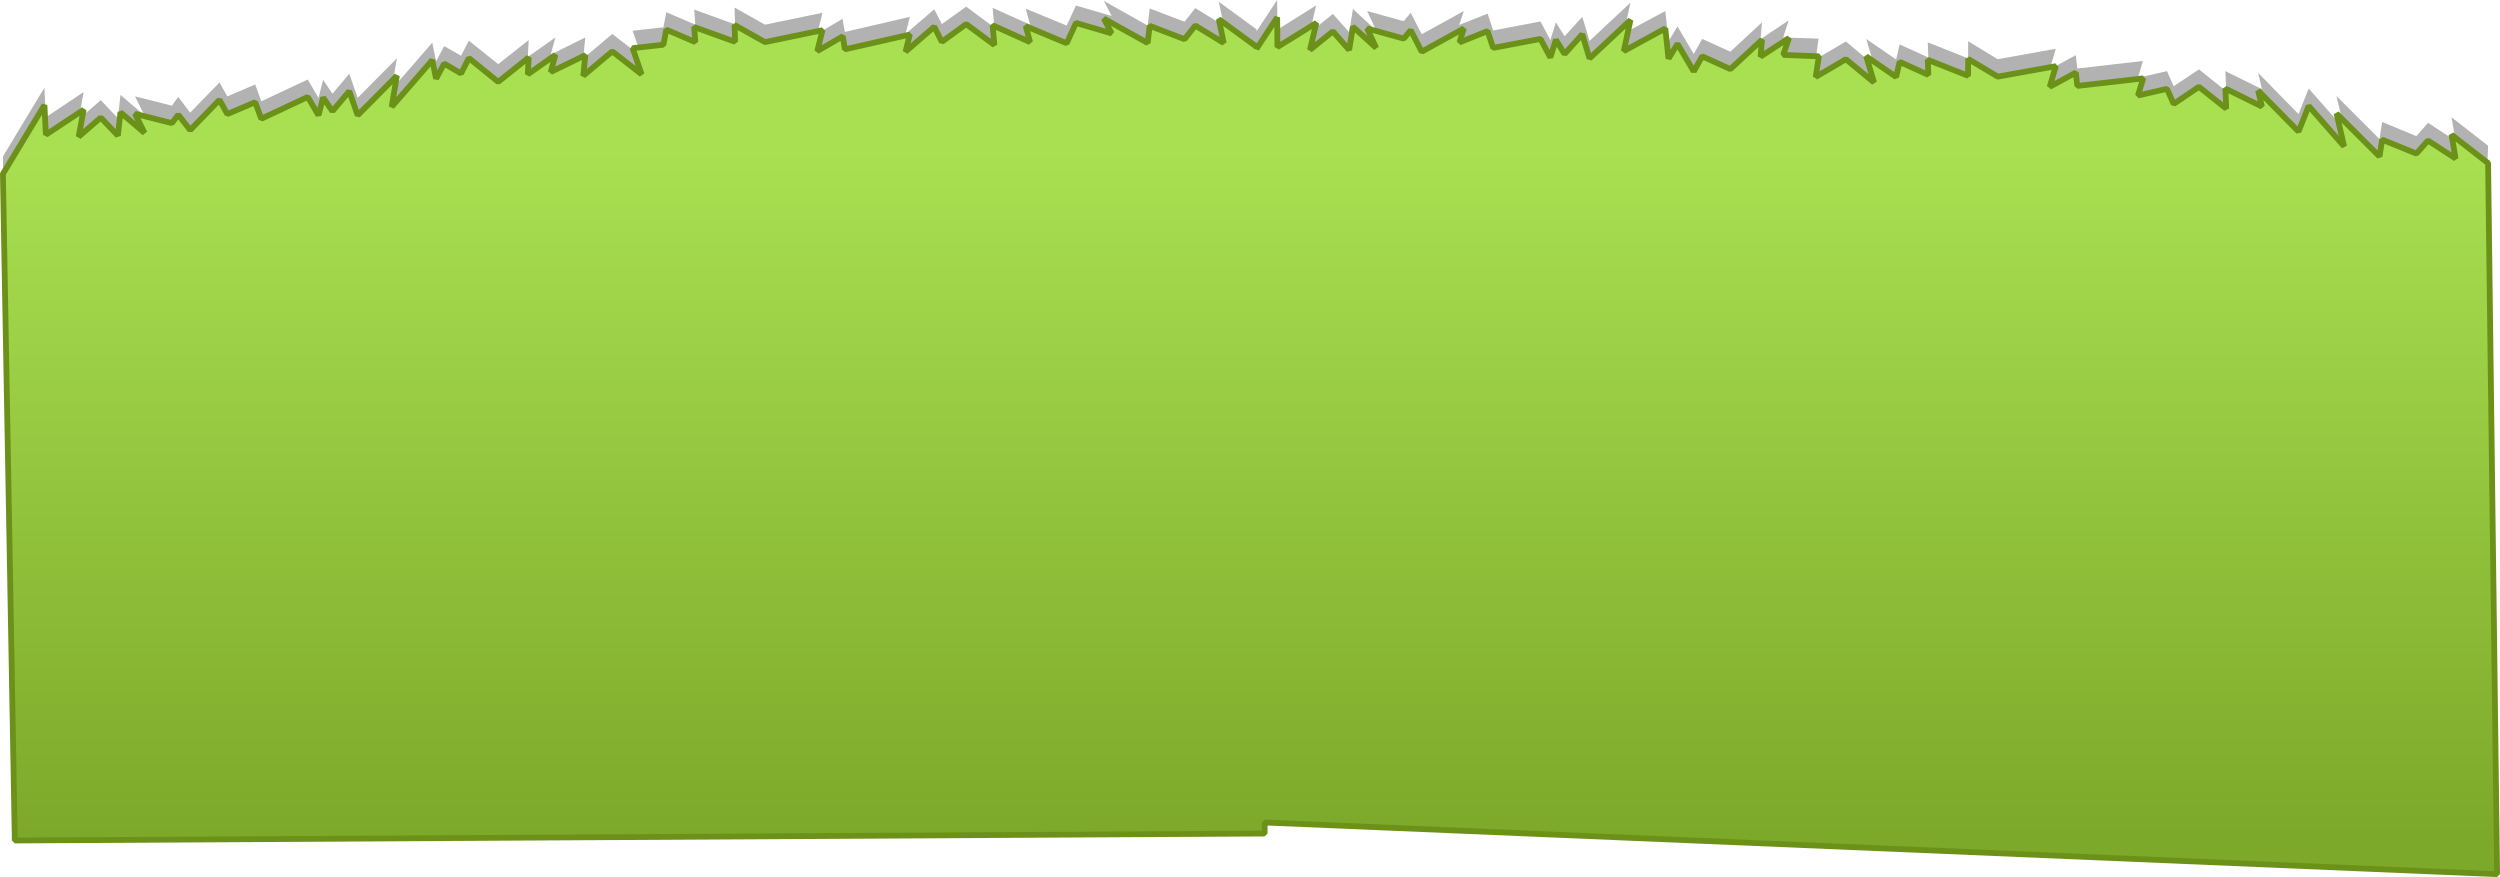
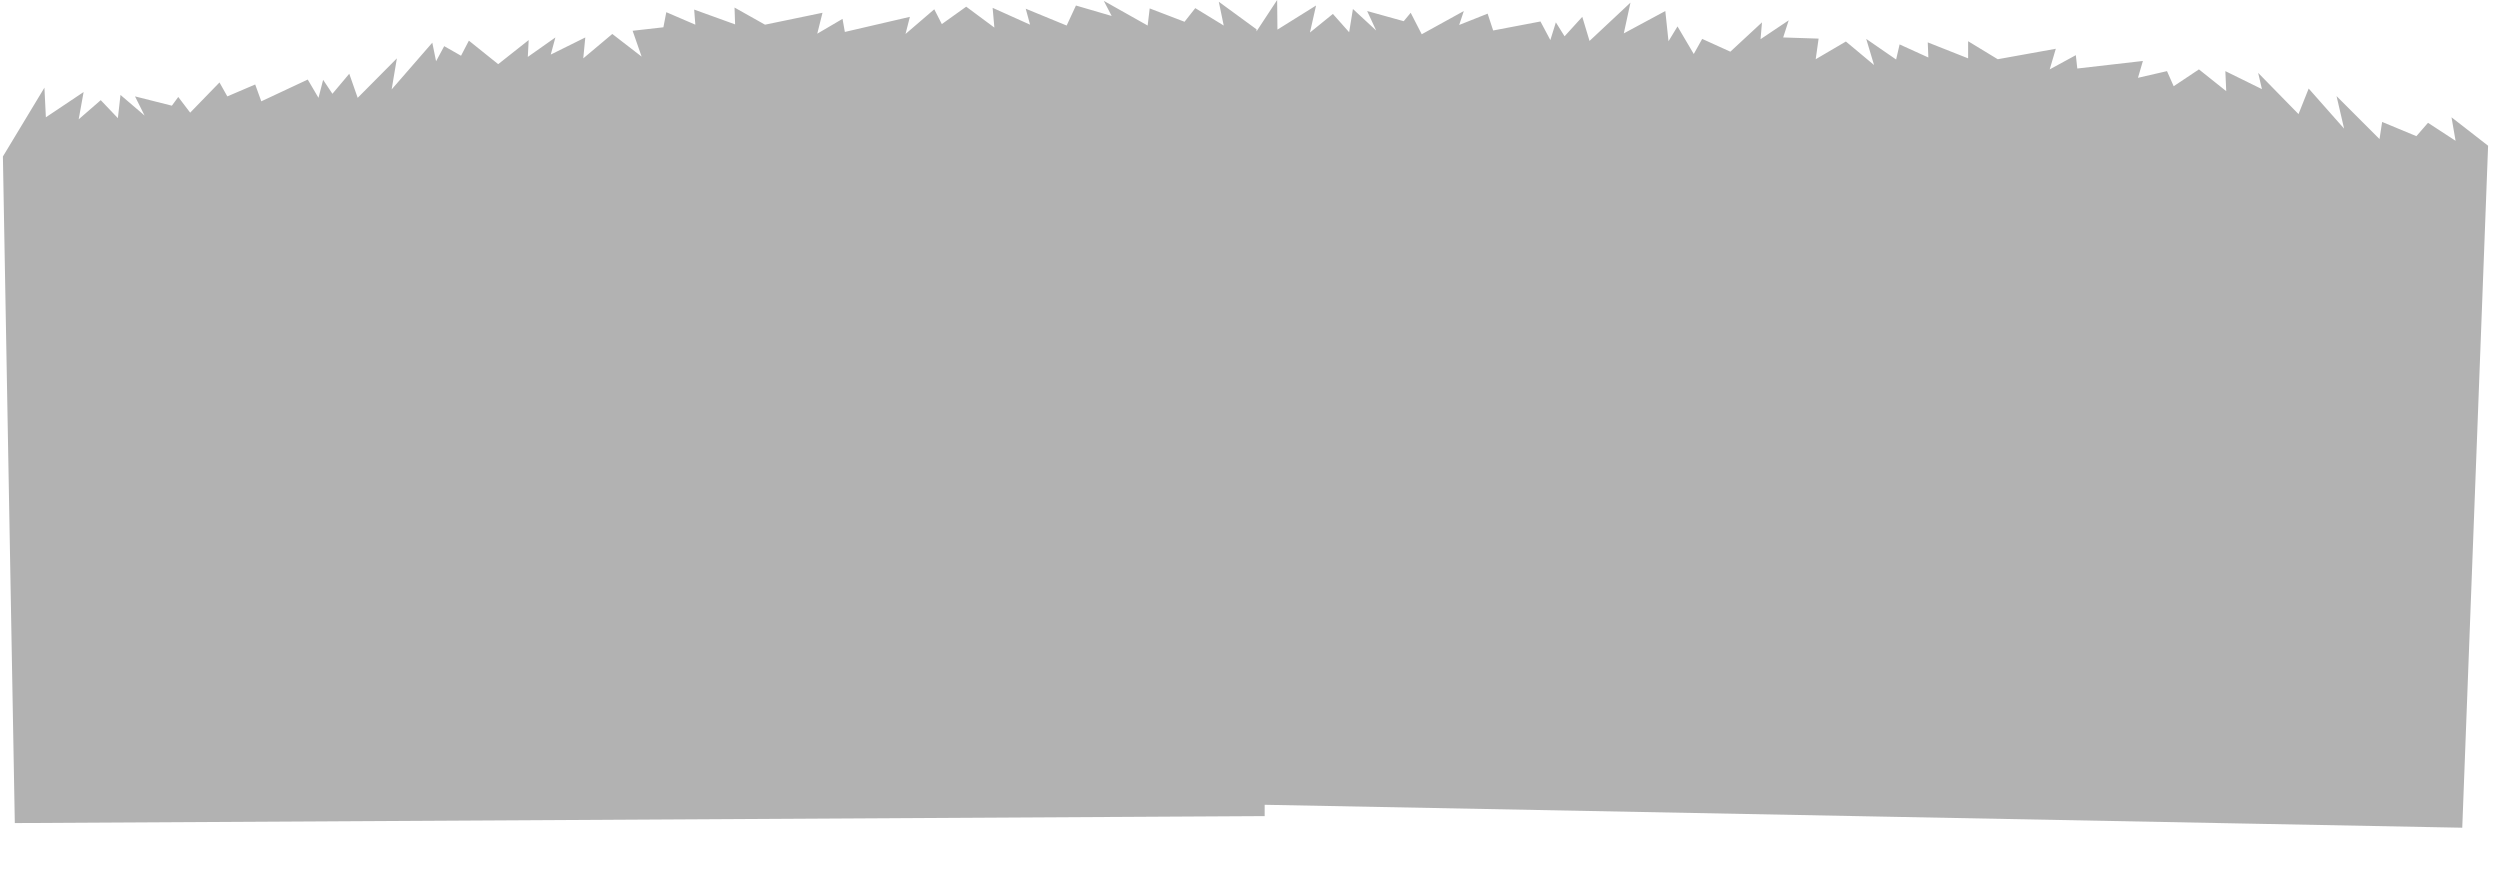
<svg xmlns="http://www.w3.org/2000/svg" height="151.05px" width="430.55px">
  <g transform="matrix(1.0, 0.0, 0.0, 1.0, 217.5, 27.25)">
    <path d="M204.7 -7.05 L211.0 -2.15 206.55 115.3 0.3 111.35 0.3 113.3 -214.95 114.5 -217.0 -0.3 -209.85 -12.15 -209.6 -7.05 -203.1 -11.4 -203.95 -6.7 -200.15 -10.0 -197.2 -6.9 -196.75 -10.9 -192.6 -7.35 -194.25 -10.65 -187.9 -9.05 -186.8 -10.55 -184.75 -7.85 -179.7 -13.05 -178.35 -10.65 -173.55 -12.7 -172.5 -9.8 -164.5 -13.55 -162.65 -10.4 -161.85 -13.5 -160.25 -11.1 -157.35 -14.55 -155.9 -10.4 -149.15 -17.2 -150.05 -11.85 -143.05 -19.9 -142.4 -16.7 -141.0 -19.3 -138.1 -17.65 -136.75 -20.25 -131.7 -16.2 -126.45 -20.35 -126.6 -17.45 -121.85 -20.8 -122.65 -17.85 -116.7 -20.8 -117.05 -17.2 -112.05 -21.4 -107.0 -17.5 -108.55 -21.95 -103.25 -22.55 -102.75 -25.15 -97.75 -23.0 -97.95 -25.6 -90.9 -23.05 -91.0 -25.95 -85.75 -23.0 -75.85 -25.05 -76.75 -21.45 -72.4 -24.0 -72.0 -21.75 -60.8 -24.35 -61.55 -21.4 -56.6 -25.65 -55.3 -23.1 -51.1 -26.1 -46.25 -22.5 -46.55 -25.9 -40.1 -23.0 -40.85 -25.75 -33.8 -22.85 -32.2 -26.3 -26.05 -24.5 -27.4 -27.1 -19.85 -22.85 -19.5 -25.8 -13.5 -23.5 -11.65 -25.85 -6.75 -22.85 -7.6 -26.95 -1.1 -22.2 -1.1 -21.85 2.45 -27.25 2.5 -22.15 9.15 -26.3 8.1 -21.65 12.05 -24.85 14.85 -21.7 15.5 -25.7 19.5 -22.0 17.95 -25.35 24.25 -23.6 25.45 -25.05 27.35 -21.35 34.6 -25.35 33.8 -22.95 38.7 -24.9 39.65 -22.0 47.8 -23.55 49.5 -20.35 50.45 -23.4 51.95 -21.0 55.0 -24.35 56.25 -20.2 63.3 -26.8 62.15 -21.5 69.3 -25.35 69.85 -20.15 71.4 -22.7 74.2 -17.95 75.65 -20.55 80.5 -18.35 85.95 -23.4 85.7 -20.5 90.55 -23.75 89.6 -20.8 95.7 -20.6 95.2 -17.05 100.4 -20.1 105.25 -16.05 103.9 -20.55 109.05 -17.0 109.65 -19.6 114.6 -17.35 114.5 -19.95 121.45 -17.2 121.45 -20.15 126.55 -17.05 136.55 -18.85 135.5 -15.3 140.0 -17.75 140.25 -15.45 151.55 -16.75 150.7 -13.85 155.7 -15.0 156.85 -12.4 161.2 -15.3 165.9 -11.55 165.75 -15.0 172.05 -11.9 171.4 -14.7 178.35 -7.6 180.1 -12.0 186.2 -5.1 184.9 -10.7 192.3 -3.3 192.75 -6.25 198.65 -3.8 200.65 -6.1 205.4 -3.0 204.7 -7.05" fill="#000000" fill-opacity="0.302" fill-rule="evenodd" stroke="none" />
-     <path d="M192.3 -0.3 L192.75 -3.2 198.65 -0.8 200.65 -3.05 205.4 0.05 204.7 -4.05 211.0 0.85 212.55 123.3 0.3 114.4 0.3 116.3 -214.95 117.5 -217.0 2.7 -209.85 -9.15 -209.6 -4.05 -203.1 -8.35 -203.95 -3.7 -200.15 -7.0 -197.2 -3.9 -196.75 -7.9 -192.6 -4.35 -194.25 -7.65 -187.9 -6.05 -186.8 -7.5 -184.75 -4.85 -179.7 -10.05 -178.35 -7.6 -173.55 -9.65 -172.5 -6.8 -164.5 -10.55 -162.65 -7.4 -161.85 -10.45 -160.25 -8.1 -157.35 -11.55 -155.9 -7.4 -149.15 -14.2 -150.05 -8.85 -143.05 -16.9 -142.4 -13.7 -141.0 -16.3 -138.1 -14.6 -136.75 -17.25 -131.7 -13.15 -126.45 -17.35 -126.6 -14.45 -121.85 -17.8 -122.65 -14.85 -116.7 -17.75 -117.05 -14.2 -112.05 -18.4 -107.0 -14.45 -108.55 -18.95 -103.25 -19.55 -102.75 -22.15 -97.75 -20.0 -97.95 -22.6 -90.9 -20.05 -91.0 -22.95 -85.75 -20.0 -75.85 -22.05 -76.75 -18.45 -72.35 -21.0 -72.0 -18.75 -60.8 -21.3 -61.55 -18.35 -56.6 -22.65 -55.3 -20.05 -51.1 -23.1 -46.25 -19.5 -46.55 -22.9 -40.1 -20.0 -40.85 -22.75 -33.8 -19.8 -32.2 -23.3 -26.05 -21.5 -27.4 -24.05 -19.85 -19.85 -19.5 -22.8 -13.5 -20.5 -11.65 -22.85 -6.75 -19.85 -7.6 -23.95 -1.1 -19.2 -1.1 -18.85 2.45 -24.25 2.5 -19.15 9.2 -23.3 8.1 -18.65 12.05 -21.85 14.85 -18.65 15.5 -22.65 19.5 -19.0 17.95 -22.35 24.25 -20.6 25.45 -22.05 27.35 -18.35 34.6 -22.35 33.85 -19.95 38.7 -21.9 39.65 -19.0 47.8 -20.55 49.5 -17.35 50.45 -20.4 51.95 -17.95 55.0 -21.35 56.25 -17.2 63.3 -23.8 62.15 -18.45 69.3 -22.35 69.85 -17.15 71.4 -19.7 74.2 -14.95 75.65 -17.55 80.5 -15.35 85.95 -20.4 85.7 -17.5 90.6 -20.7 89.6 -17.8 95.75 -17.55 95.2 -14.0 100.4 -17.05 105.25 -13.05 103.9 -17.55 109.05 -14.0 109.65 -16.6 114.6 -14.35 114.5 -16.95 121.45 -14.2 121.45 -17.1 126.55 -14.05 136.55 -15.85 135.5 -12.3 140.0 -14.75 140.25 -12.45 151.6 -13.75 150.7 -10.8 155.7 -11.95 156.85 -9.35 161.2 -12.3 165.9 -8.55 165.75 -12.0 172.05 -8.9 171.4 -11.65 178.35 -4.6 180.1 -9.0 186.2 -2.05 184.9 -7.7 192.3 -0.3" fill="url(#gradient0)" fill-rule="evenodd" stroke="none" />
-     <path d="M192.3 -0.3 L184.9 -7.7 186.2 -2.05 180.1 -9.0 178.35 -4.6 171.4 -11.65 172.05 -8.9 165.75 -12.0 165.9 -8.55 161.2 -12.3 156.85 -9.35 155.7 -11.95 150.7 -10.8 151.6 -13.75 140.25 -12.45 140.0 -14.75 135.5 -12.3 136.55 -15.85 126.55 -14.05 121.45 -17.1 121.45 -14.2 114.5 -16.95 114.6 -14.35 109.65 -16.6 109.05 -14.0 103.9 -17.55 105.25 -13.05 100.4 -17.05 95.2 -14.0 95.75 -17.55 89.6 -17.8 90.6 -20.7 85.7 -17.5 85.95 -20.4 80.5 -15.35 75.65 -17.55 74.2 -14.95 71.4 -19.7 69.85 -17.15 69.3 -22.35 62.15 -18.45 63.3 -23.8 56.25 -17.2 55.0 -21.35 51.95 -17.95 50.45 -20.4 49.5 -17.35 47.8 -20.55 39.65 -19.0 38.7 -21.9 33.85 -19.95 34.6 -22.35 27.35 -18.35 25.45 -22.05 24.25 -20.6 17.95 -22.35 19.5 -19.0 15.5 -22.65 14.85 -18.65 12.05 -21.85 8.1 -18.65 9.2 -23.3 2.5 -19.15 2.45 -24.25 -1.1 -18.85 -1.1 -19.2 -7.6 -23.95 -6.75 -19.85 -11.65 -22.85 -13.5 -20.5 -19.5 -22.8 -19.85 -19.85 -27.4 -24.05 -26.05 -21.5 -32.2 -23.3 -33.8 -19.8 -40.85 -22.75 -40.1 -20.0 -46.55 -22.9 -46.25 -19.5 -51.1 -23.1 -55.3 -20.05 -56.6 -22.65 -61.55 -18.35 -60.8 -21.3 -72.0 -18.75 -72.35 -21.0 -76.75 -18.45 -75.85 -22.05 -85.75 -20.0 -91.0 -22.95 -90.9 -20.05 -97.95 -22.6 -97.75 -20.0 -102.75 -22.15 -103.25 -19.55 -108.55 -18.95 -107.0 -14.45 -112.05 -18.4 -117.05 -14.2 -116.7 -17.75 -122.65 -14.85 -121.85 -17.8 -126.6 -14.45 -126.45 -17.35 -131.7 -13.15 -136.75 -17.25 -138.1 -14.6 -141.0 -16.3 -142.4 -13.7 -143.05 -16.9 -150.05 -8.85 -149.15 -14.2 -155.9 -7.4 -157.35 -11.55 -160.25 -8.1 -161.85 -10.45 -162.65 -7.4 -164.5 -10.55 -172.5 -6.8 -173.55 -9.65 -178.35 -7.6 -179.7 -10.05 -184.75 -4.85 -186.8 -7.5 -187.9 -6.05 -194.25 -7.65 -192.6 -4.35 -196.75 -7.9 -197.2 -3.9 -200.15 -7.0 -203.95 -3.7 -203.1 -8.35 -209.6 -4.05 -209.85 -9.15 -217.0 2.7 -214.95 117.5 0.3 116.3 0.3 114.4 212.55 123.3 211.0 0.85 204.7 -4.05 205.4 0.05 200.65 -3.05 198.65 -0.8 192.75 -3.2 192.3 -0.3 Z" fill="none" stroke="#6b9119" stroke-linecap="square" stroke-linejoin="bevel" stroke-width="1.0" />
  </g>
  <defs>
    <linearGradient gradientTransform="matrix(0.0, 0.072, -0.072, 0.0, -3.0, 57.55)" gradientUnits="userSpaceOnUse" id="gradient0" spreadMethod="pad" x1="-819.2" x2="819.2">
      <stop offset="0.0" stop-color="#a9e051" />
      <stop offset="1.0" stop-color="#7da92a" />
    </linearGradient>
  </defs>
</svg>